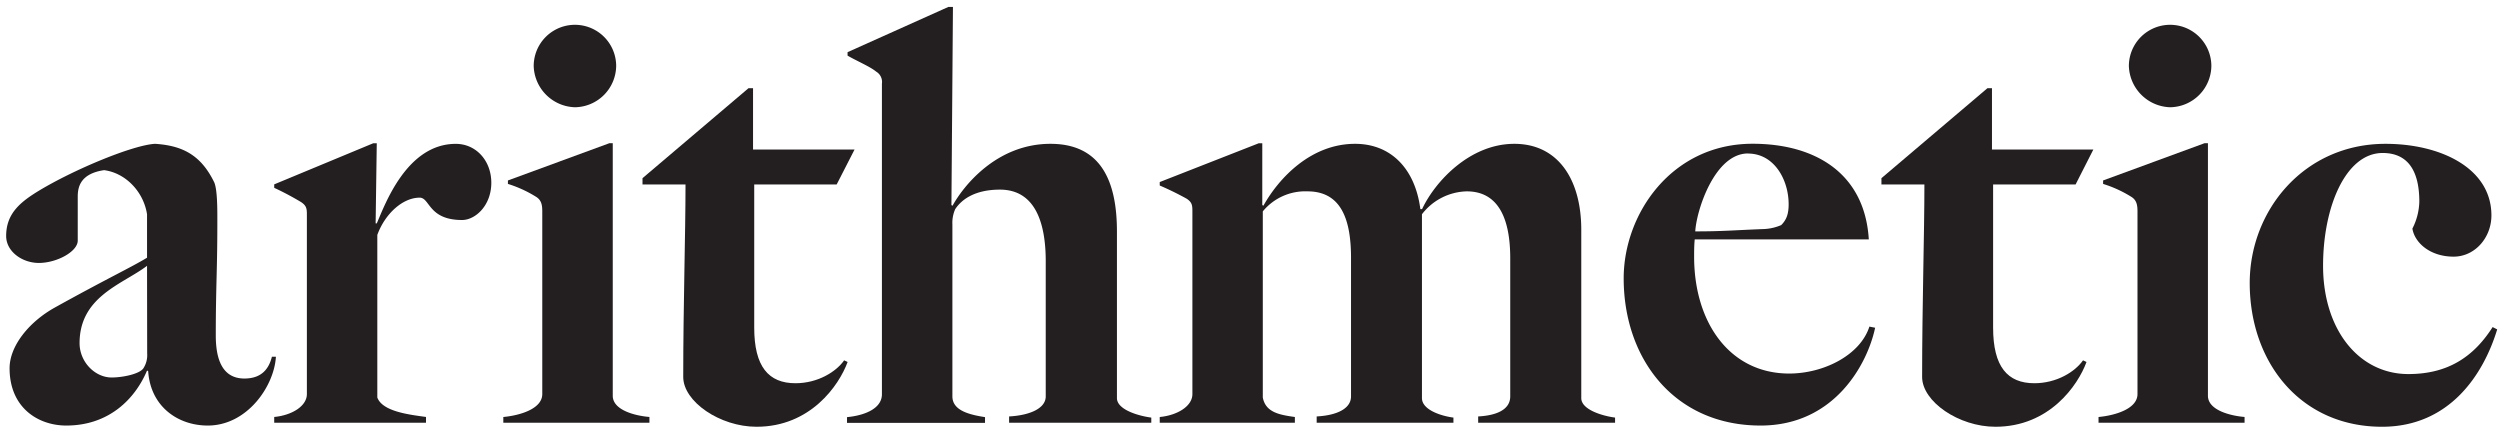
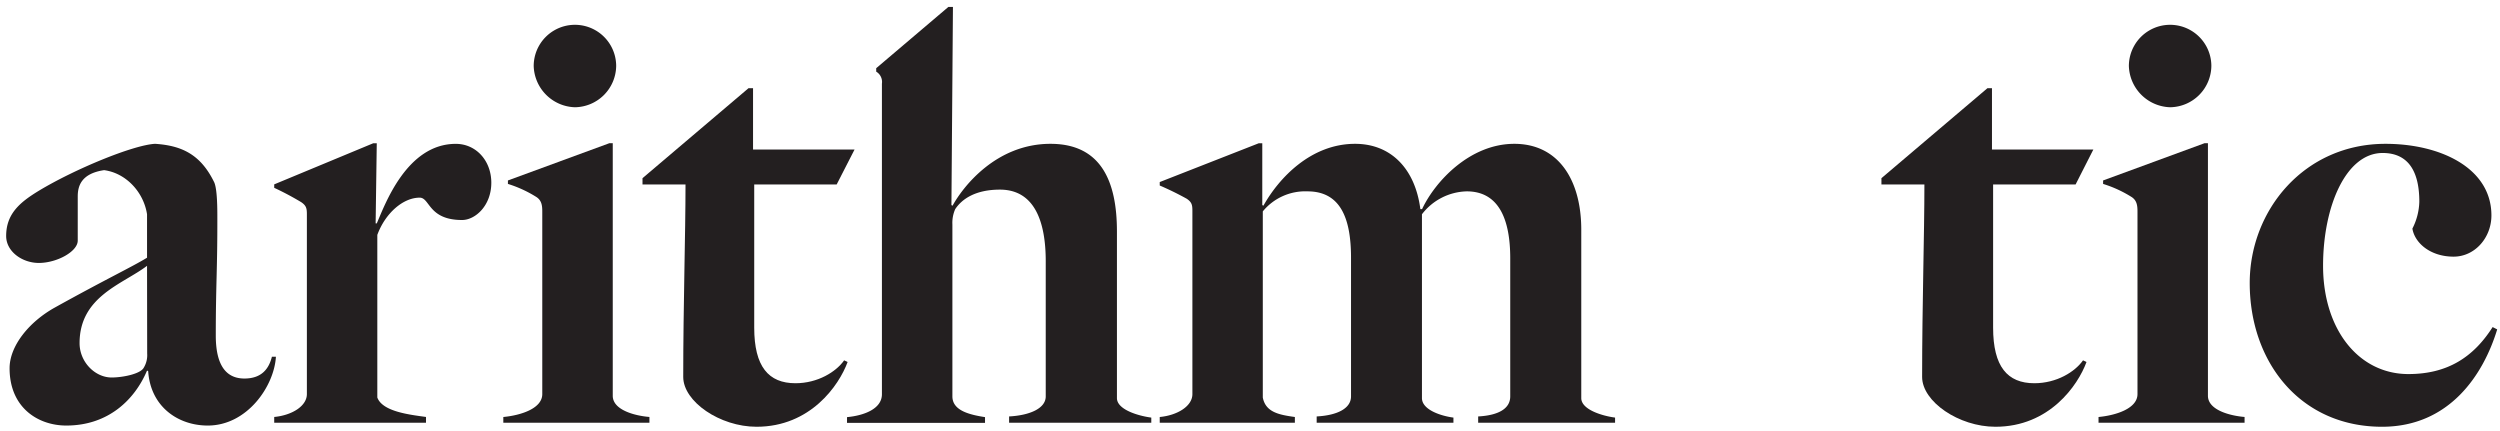
<svg xmlns="http://www.w3.org/2000/svg" id="Layer_1" data-name="Layer 1" viewBox="0 0 722.6 124.5">
  <defs>
    <style>.cls-1{fill:#231f20;}</style>
  </defs>
  <path class="cls-1" d="M60.05,123c-8.61,0-16.55-5.47-17.22-15.73l-.33-.16C39,115.4,31.41,123,19.16,123c-8.11,0-16.39-5.13-16.39-16.56,0-6.45,5.63-13.41,13.08-17.55,14.9-8.27,22-11.58,26.65-14.4V61.93c-1-6.46-6.12-11.92-12.41-12.75-6.79,1-7.62,4.8-7.62,7.62V69.55c0,3.14-6,6.45-11.25,6.45-4.81,0-9.44-3.31-9.44-7.78,0-6.45,4-9.77,9.44-13.08,10.42-6.29,27.31-13.24,33.6-13.57,7.62.5,13.08,3,17,10.93.83,1.48,1,6,1,9.76C62.86,78,62.37,82,62.37,97c0,9.93,4,12.41,8.28,12.41,5.13,0,7.11-3,7.94-6.29h1.16C79.25,111.59,71.47,123,60.05,123ZM42.5,76.83C35.55,82.13,23,85.6,23,99.18c0,5.46,4.47,9.93,9.27,9.93,3.15,0,8.28-1,9.27-2.81a7,7,0,0,0,1-4.14Z" />
  <path class="cls-1" d="M133.56,63.59c-9.77,0-9.27-6.46-12.25-6.46-4.8,0-9.93,4.47-12.25,10.76v47c1.49,4.14,9.6,5,14.07,5.63v1.66H79.26v-1.66c5.13-.49,9.44-3.14,9.44-6.62v-52c0-1.65-.17-2.48-1.66-3.48a83.42,83.42,0,0,0-7.78-4.13v-1L107.9,41.4h1l-.33,23.18h.33c2.32-5.3,8.61-23,22.85-23,5.79,0,10.26,4.8,10.26,11.26C142,59.45,137.37,63.59,133.56,63.59Z" />
  <path class="cls-1" d="M145.48,122.19v-1.66c5.14-.49,11.26-2.48,11.26-6.62V61.1c0-1.65-.17-3.14-1.66-4.13a34.75,34.75,0,0,0-8.27-3.81v-1l29.3-10.76h1v73c0,4.14,6.46,5.79,10.6,6.12v1.66ZM166.18,31a12.3,12.3,0,0,1-11.92-11.91,11.92,11.92,0,0,1,23.84,0A12.09,12.09,0,0,1,166.18,31Z" />
  <path class="cls-1" d="M241.83,53.32H218V94.71c0,11.26,4.14,16.06,11.92,16.06,6.46,0,11.76-3.31,14.07-6.62l1,.49c-2.49,6.79-10.76,18.71-26.32,18.71-10.6,0-21.19-7.28-21.19-14.4,0-20.7.66-41.23.66-55.63H185.71V51.5l30.63-26h1.32V43.22H247Z" />
-   <path class="cls-1" d="M291.67,122.19v-1.82c6-.33,10.59-2.32,10.59-5.8V75.51c0-11.59-3.31-20.7-13.24-20.7-7,0-10.93,2.65-12.92,5.63a9.8,9.8,0,0,0-.82,4.47v49.66c0,4.14,5,5.3,9.43,6v1.66H244.82v-1.66c5.13-.49,10.09-2.48,10.09-6.62V24.19a3.46,3.46,0,0,0-1.65-3.48c-1.82-1.49-5.46-3-8.28-4.63v-1L274.12,2h1.32L275,59.28l.33.17c3-5.47,12.58-17.88,28.3-17.88,14.57,0,19.21,10.76,19.21,25.33v48.17c0,3.31,6.12,5.13,9.93,5.63v1.49Z" />
+   <path class="cls-1" d="M291.67,122.19v-1.82c6-.33,10.59-2.32,10.59-5.8V75.51c0-11.59-3.31-20.7-13.24-20.7-7,0-10.93,2.65-12.92,5.63a9.8,9.8,0,0,0-.82,4.47v49.66c0,4.14,5,5.3,9.43,6v1.66H244.82v-1.66c5.13-.49,10.09-2.48,10.09-6.62V24.19a3.46,3.46,0,0,0-1.65-3.48v-1L274.12,2h1.32L275,59.28l.33.17c3-5.47,12.58-17.88,28.3-17.88,14.57,0,19.21,10.76,19.21,25.33v48.17c0,3.31,6.12,5.13,9.93,5.63v1.49Z" />
  <path class="cls-1" d="M427.25,122.19v-1.82c6-.33,9.27-2.32,9.27-5.8V74.68c0-11.59-3.47-19.37-12.58-19.37A16.8,16.8,0,0,0,411,61.93v53.14c0,3.31,5.3,5.13,9.1,5.63v1.49H380.57v-1.82c6-.33,9.93-2.32,9.93-5.8V74.51c0-11.59-3.14-19.2-12.58-19.2A15.87,15.87,0,0,0,365,61.1v53.8c.83,4.31,4.8,5,9.27,5.63v1.66H335.21v-1.66c5.13-.49,9.44-3.14,9.44-6.62v-53c0-1.66-.17-2.49-1.66-3.48a86,86,0,0,0-7.78-3.81v-1L363.85,41.4h1V59.28l.33.17c4.47-8,13.74-17.88,26.49-17.88,10.43,0,17.38,7.28,18.87,18.87h.5c3.81-8.11,13.9-18.87,26.65-18.87S457.05,52,457.05,66.4v48.67c0,3.31,6,5.13,9.77,5.63v1.49Z" />
-   <path class="cls-1" d="M508.88,123c-24.84,0-39.57-19.2-39.57-42.55,0-18.7,13.91-38.9,37.25-38.9,18.21,0,32.45,8.61,33.6,27.65H489.84c-.17,1.82-.17,3.47-.17,5,0,19.2,10.43,33.77,27.48,33.77,9.94,0,20.53-5.3,23.18-13.57l1.66.33C539.83,105,530.4,123,508.88,123Zm-3.65-78.64c-9.6,0-14.89,16.39-15.23,22.52,7.78,0,11.1-.33,19.37-.66a14.28,14.28,0,0,0,5.47-1.16c1.49-1.49,2.15-3.15,2.15-6C517,52,512.85,44.38,505.23,44.38Z" />
  <path class="cls-1" d="M599.93,53.32H576.09V94.71c0,11.26,4.14,16.06,11.92,16.06,6.46,0,11.76-3.31,14.07-6.62l1,.49c-2.49,6.79-10.76,18.71-26.32,18.71-10.6,0-21.19-7.28-21.19-14.4,0-20.7.66-41.23.66-55.63H543.81V51.5l30.63-26h1.32V43.22h29.3Z" />
  <path class="cls-1" d="M606.56,122.19v-1.66c5.13-.49,11.26-2.48,11.26-6.62V61.1c0-1.65-.17-3.14-1.66-4.13a34.66,34.66,0,0,0-8.28-3.81v-1l29.3-10.76h1v73c0,4.14,6.45,5.79,10.59,6.12v1.66ZM627.25,31a12.31,12.31,0,0,1-11.92-11.91,11.92,11.92,0,0,1,23.84,0A12.08,12.08,0,0,1,627.25,31Z" />
  <path class="cls-1" d="M688.5,123.35c-23.5,0-38.24-18.54-38.24-41.55,0-21,15.73-40.23,39.24-40.23,15.89,0,30.62,7,30.62,20.69,0,6.46-4.8,11.92-10.92,11.92-6.79,0-11.26-4-11.92-8.11a18,18,0,0,0,2-7.78c0-8.94-3.32-14.07-10.6-14.07-10.59,0-17.22,15.39-17.22,32.61,0,18.38,10.27,31.29,24.67,31.29,11.42,0,18.87-5,24.34-13.58l1.32.67C717.81,108.28,708,123.35,688.5,123.35Z" />
</svg>